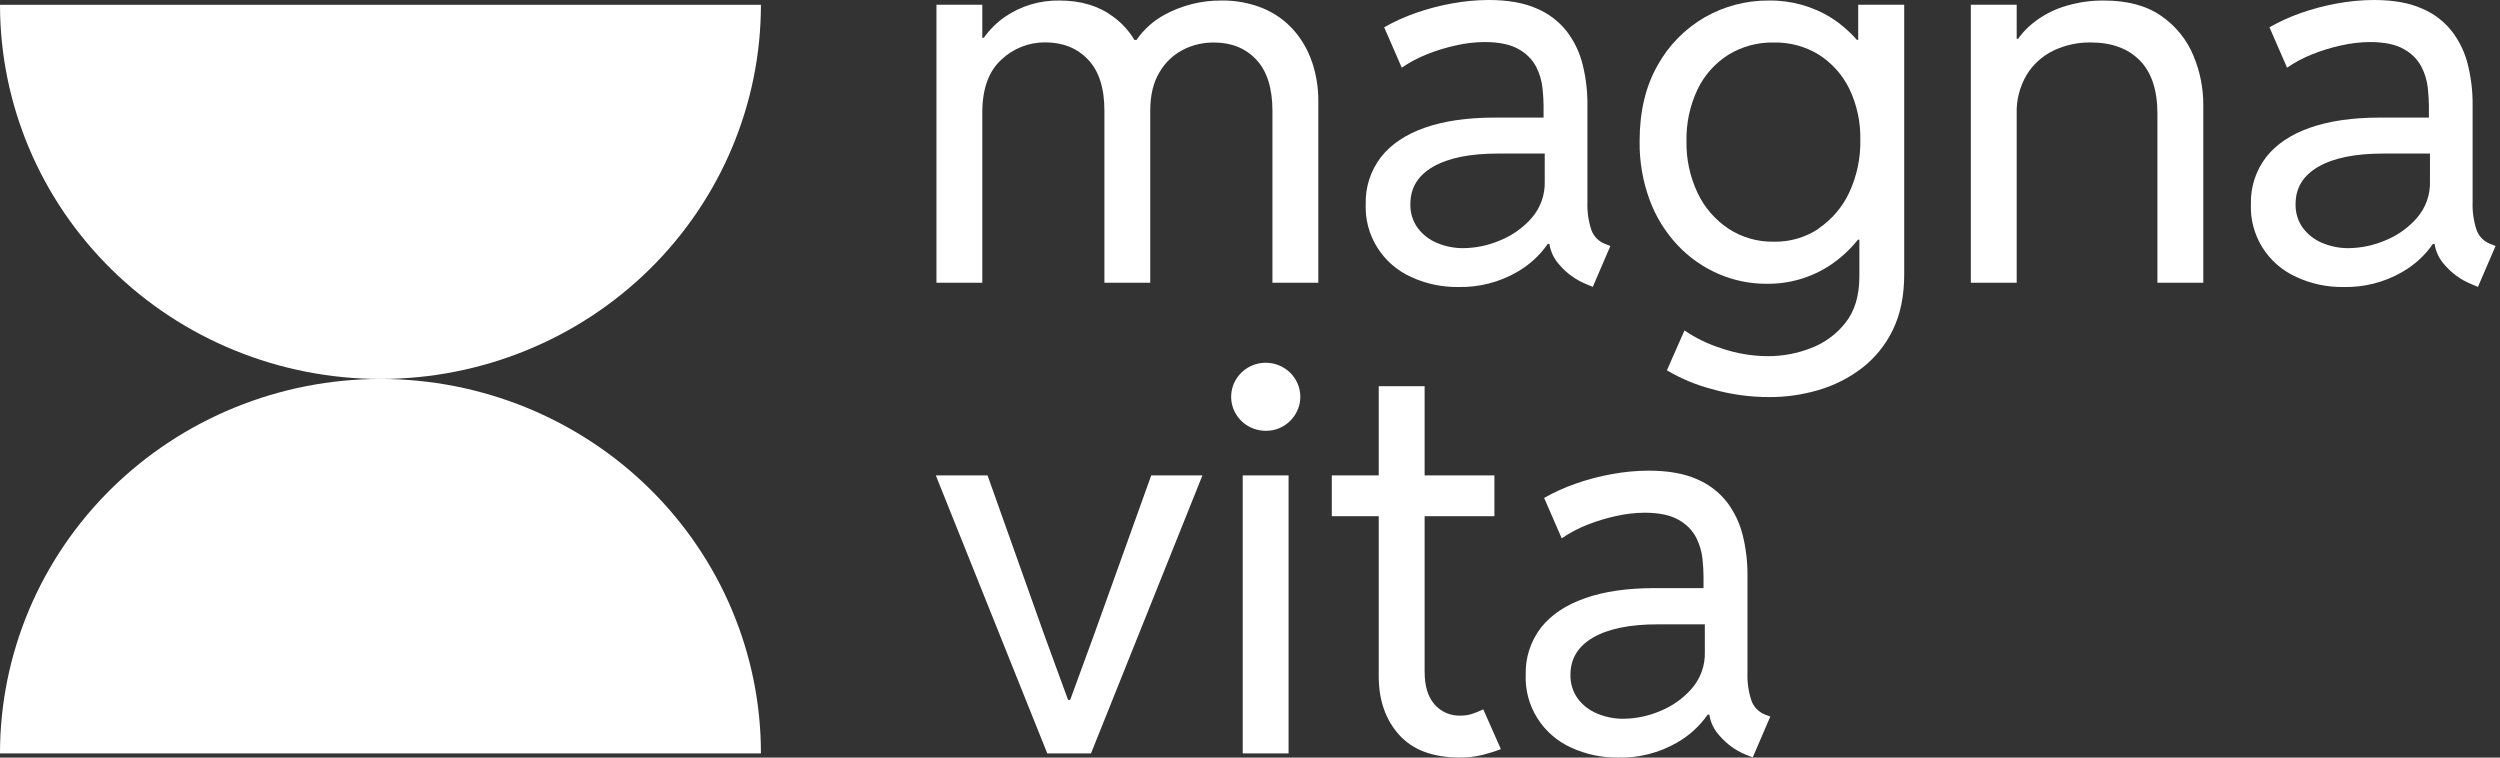
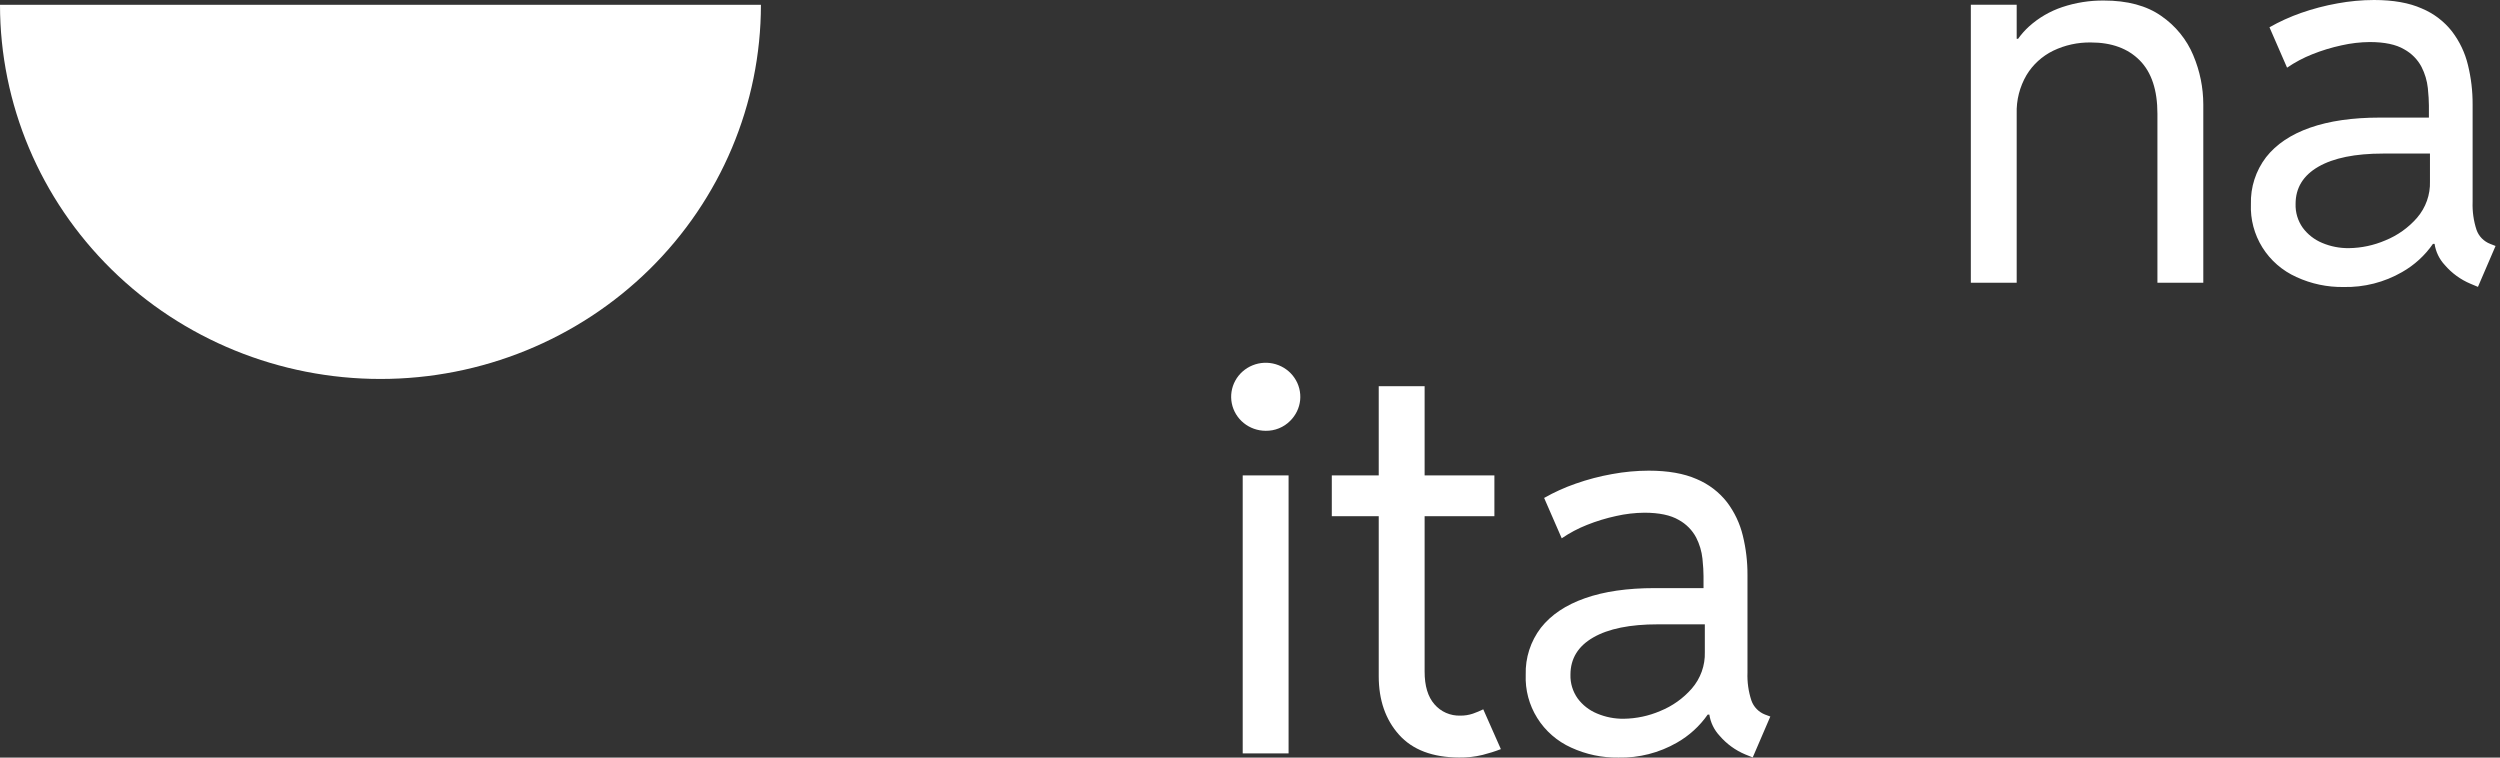
<svg xmlns="http://www.w3.org/2000/svg" width="132" height="40" viewBox="0 0 132 40" fill="none">
  <rect x="0" y="0" width="132" height="40" fill="#333333" stroke="none" />
-   <path d="M69.27 3.268C69.063 2.645 68.73 2.07 68.292 1.576C67.852 1.083 67.304 0.695 66.69 0.44C65.989 0.154 65.236 0.014 64.477 0.028C63.426 0.022 62.391 0.284 61.472 0.788C60.886 1.109 60.384 1.562 60.007 2.11H59.898C59.615 1.635 59.239 1.221 58.791 0.892C58.023 0.315 57.075 0.027 55.947 0.028C54.914 0.009 53.902 0.312 53.055 0.893C52.623 1.195 52.247 1.568 51.945 1.996H51.865V0.249H49.445V14.928H51.865V5.948C51.865 4.701 52.198 3.771 52.864 3.157C53.486 2.562 54.321 2.232 55.188 2.237C56.117 2.237 56.87 2.539 57.446 3.143C58.023 3.747 58.312 4.645 58.313 5.837V14.928H60.733V5.844C60.733 5.031 60.893 4.359 61.213 3.829C61.5 3.324 61.927 2.911 62.445 2.637C62.952 2.374 63.518 2.239 64.091 2.244C65.02 2.244 65.767 2.546 66.333 3.15C66.899 3.753 67.183 4.652 67.185 5.844V14.928H69.607V5.346C69.612 4.64 69.5 3.938 69.275 3.268" fill="white" />
-   <path d="M84.745 12.879C84.576 12.813 84.424 12.713 84.299 12.584C84.174 12.455 84.079 12.3 84.021 12.132C83.867 11.658 83.797 11.162 83.816 10.665V5.514C83.819 4.812 83.737 4.112 83.569 3.43C83.415 2.792 83.13 2.191 82.732 1.665C82.314 1.13 81.762 0.709 81.13 0.446C80.463 0.149 79.622 0 78.608 0C77.959 0.002 77.311 0.062 76.673 0.18C76.019 0.297 75.377 0.466 74.751 0.685C74.173 0.887 73.615 1.139 73.084 1.44L74.013 3.573C74.427 3.289 74.873 3.052 75.342 2.866C75.844 2.665 76.362 2.507 76.891 2.393C77.378 2.283 77.876 2.225 78.375 2.22C79.155 2.22 79.76 2.347 80.192 2.601C80.586 2.816 80.907 3.141 81.114 3.536C81.291 3.885 81.403 4.263 81.444 4.651C81.482 5.024 81.5 5.332 81.5 5.571V6.209H78.917C77.472 6.209 76.244 6.387 75.233 6.742C74.222 7.097 73.448 7.616 72.911 8.3C72.367 9.013 72.084 9.887 72.11 10.778C72.078 11.582 72.289 12.377 72.717 13.062C73.144 13.747 73.769 14.292 74.513 14.627C75.292 14.986 76.144 15.166 77.004 15.154C78.089 15.177 79.158 14.905 80.094 14.366C80.744 13.997 81.301 13.488 81.723 12.877H81.809C81.871 13.296 82.061 13.688 82.354 13.999C82.72 14.426 83.183 14.762 83.705 14.982L84.099 15.147L85.028 12.987L84.745 12.879ZM80.879 11.502C80.424 12.023 79.851 12.431 79.205 12.693C78.599 12.954 77.945 13.093 77.283 13.102C76.797 13.108 76.316 13.014 75.869 12.825C75.461 12.656 75.108 12.38 74.847 12.028C74.586 11.659 74.453 11.217 74.468 10.767C74.468 9.919 74.869 9.263 75.672 8.801C76.475 8.339 77.612 8.108 79.085 8.108H81.562V9.576C81.585 10.279 81.341 10.965 80.879 11.502Z" fill="white" />
-   <path d="M98.113 0.249V2.105H98.042C97.658 1.661 97.21 1.273 96.713 0.955C95.719 0.331 94.561 0.009 93.383 0.028C92.202 0.021 91.041 0.325 90.02 0.908C88.967 1.515 88.103 2.394 87.522 3.449C86.888 4.557 86.572 5.891 86.572 7.451C86.556 8.515 86.737 9.573 87.107 10.574C87.434 11.453 87.934 12.259 88.579 12.948C89.182 13.589 89.912 14.103 90.725 14.457C91.527 14.807 92.395 14.987 93.273 14.983C94.469 15.001 95.643 14.658 96.636 14C97.19 13.628 97.684 13.175 98.1 12.656H98.175V14.596C98.175 15.611 97.929 16.427 97.437 17.046C96.96 17.653 96.321 18.118 95.592 18.39C94.89 18.661 94.143 18.802 93.39 18.806C92.529 18.808 91.674 18.664 90.862 18.382C90.179 18.165 89.531 17.85 88.941 17.448L88.012 19.553C88.744 19.987 89.535 20.318 90.361 20.536C91.362 20.825 92.401 20.97 93.444 20.966C94.319 20.966 95.19 20.84 96.027 20.591C96.854 20.348 97.627 19.956 98.308 19.436C99.001 18.899 99.559 18.212 99.937 17.427C100.34 16.611 100.542 15.63 100.542 14.484V0.249H98.113ZM96.016 12.081C95.322 12.54 94.501 12.777 93.665 12.762C92.812 12.779 91.974 12.539 91.263 12.075C90.555 11.602 89.99 10.948 89.631 10.184C89.228 9.329 89.028 8.394 89.046 7.451C89.027 6.515 89.224 5.586 89.623 4.736C89.976 3.987 90.537 3.351 91.242 2.901C91.967 2.454 92.808 2.226 93.663 2.244C94.492 2.228 95.308 2.446 96.014 2.874C96.712 3.314 97.272 3.934 97.634 4.667C98.044 5.516 98.247 6.448 98.225 7.388C98.244 8.35 98.042 9.304 97.634 10.178C97.276 10.94 96.717 11.592 96.014 12.069" fill="white" />
  <path d="M115.807 2.923C115.458 2.085 114.871 1.364 114.117 0.844C113.342 0.299 112.328 0.027 111.074 0.028C110.333 0.022 109.595 0.139 108.893 0.373C108.24 0.591 107.64 0.94 107.131 1.399C106.917 1.595 106.723 1.813 106.555 2.048H106.481V0.249H104.06V14.928H106.481V6.009C106.458 5.292 106.639 4.583 107.002 3.961C107.336 3.409 107.825 2.964 108.409 2.678C109.027 2.381 109.707 2.232 110.394 2.242C111.492 2.242 112.353 2.557 112.977 3.187C113.601 3.817 113.912 4.757 113.912 6.004V14.928H116.334V5.514C116.333 4.626 116.154 3.746 115.807 2.926" fill="white" />
  <path d="M131.488 12.879C131.318 12.814 131.165 12.713 131.039 12.585C130.913 12.456 130.818 12.301 130.759 12.132C130.605 11.658 130.536 11.162 130.554 10.665V5.514C130.557 4.812 130.475 4.112 130.307 3.43C130.154 2.791 129.869 2.191 129.47 1.665C129.052 1.129 128.5 0.709 127.868 0.446C127.201 0.149 126.36 0 125.346 0C124.697 0.002 124.049 0.062 123.411 0.18C122.758 0.297 122.115 0.466 121.489 0.685C120.913 0.887 120.358 1.14 119.828 1.44L120.757 3.573C121.172 3.289 121.618 3.052 122.086 2.866C122.589 2.665 123.107 2.507 123.637 2.393C124.123 2.283 124.621 2.225 125.12 2.22C125.9 2.22 126.506 2.347 126.936 2.601C127.33 2.816 127.651 3.141 127.858 3.536C128.036 3.885 128.148 4.263 128.19 4.651C128.227 5.025 128.246 5.332 128.246 5.571V6.209H125.655C124.21 6.209 122.982 6.387 121.971 6.742C120.96 7.097 120.186 7.616 119.649 8.3C119.104 9.013 118.822 9.887 118.848 10.778C118.815 11.582 119.026 12.377 119.453 13.063C119.881 13.748 120.507 14.293 121.25 14.627C122.029 14.987 122.881 15.167 123.741 15.154C124.825 15.178 125.895 14.905 126.83 14.366C127.48 13.997 128.037 13.488 128.459 12.877H128.546C128.608 13.296 128.798 13.688 129.09 13.999C129.457 14.426 129.919 14.762 130.442 14.982L130.836 15.147L131.765 12.987L131.488 12.879ZM127.618 11.502C127.164 12.023 126.59 12.431 125.945 12.693C125.338 12.954 124.685 13.093 124.023 13.102C123.537 13.108 123.055 13.014 122.609 12.825C122.201 12.655 121.848 12.38 121.587 12.028C121.325 11.659 121.192 11.217 121.207 10.767C121.207 9.919 121.609 9.263 122.412 8.801C123.215 8.339 124.352 8.108 125.825 8.108H128.302V9.576C128.325 10.279 128.081 10.965 127.618 11.502Z" fill="white" />
-   <path d="M55.295 39.778L49.411 25.1H52.142L55.127 33.491L56.394 36.953H56.506L57.773 33.491L60.785 25.1H63.489L57.605 39.778H55.295Z" fill="white" />
  <path d="M66.826 22.746C66.404 22.745 65.995 22.6 65.669 22.336C65.344 22.072 65.121 21.705 65.039 21.297C64.958 20.89 65.022 20.467 65.222 20.101C65.421 19.735 65.744 19.448 66.134 19.29C66.524 19.131 66.958 19.111 67.362 19.232C67.766 19.353 68.115 19.608 68.349 19.953C68.584 20.299 68.689 20.713 68.648 21.127C68.606 21.54 68.42 21.926 68.122 22.22C67.954 22.39 67.752 22.525 67.529 22.615C67.307 22.706 67.067 22.75 66.826 22.746ZM65.615 25.1H68.037V39.778H65.615V25.1Z" fill="white" />
  <path d="M78.316 37.452C78.138 37.539 77.955 37.616 77.768 37.681C77.555 37.752 77.331 37.788 77.105 37.785C76.847 37.793 76.59 37.744 76.353 37.641C76.117 37.538 75.908 37.383 75.741 37.189C75.392 36.792 75.219 36.215 75.22 35.456V27.257H78.904V25.1H75.22V20.392H72.797V25.1H70.319V27.257H72.797V35.703C72.797 36.964 73.154 37.993 73.867 38.792C74.58 39.59 75.64 39.992 77.047 39.997C77.465 40.003 77.881 39.957 78.285 39.858C78.612 39.776 78.933 39.675 79.246 39.554L78.316 37.452Z" fill="white" />
  <path d="M93.196 37.73C93.027 37.664 92.875 37.563 92.75 37.434C92.625 37.305 92.53 37.15 92.472 36.981C92.317 36.507 92.248 36.01 92.267 35.513V30.362C92.27 29.66 92.188 28.96 92.02 28.278C91.866 27.639 91.581 27.038 91.183 26.512C90.764 25.977 90.212 25.558 89.581 25.294C88.909 24.999 88.067 24.851 87.054 24.851C86.405 24.853 85.757 24.913 85.119 25.031C84.466 25.147 83.823 25.316 83.197 25.536C82.619 25.737 82.061 25.989 81.53 26.291L82.459 28.423C82.874 28.139 83.32 27.902 83.788 27.717C84.29 27.516 84.808 27.358 85.337 27.244C85.824 27.134 86.322 27.076 86.822 27.071C87.6 27.071 88.207 27.199 88.638 27.452C89.032 27.668 89.353 27.993 89.56 28.387C89.737 28.735 89.849 29.113 89.89 29.5C89.929 29.875 89.946 30.183 89.946 30.422V31.052H87.368C85.923 31.052 84.695 31.23 83.684 31.587C82.673 31.943 81.898 32.462 81.359 33.146C80.814 33.859 80.532 34.733 80.558 35.625C80.526 36.428 80.737 37.223 81.165 37.908C81.592 38.594 82.217 39.139 82.96 39.474C83.74 39.833 84.592 40.013 85.452 40C86.536 40.024 87.606 39.751 88.542 39.212C89.189 38.844 89.745 38.337 90.167 37.73H90.254C90.316 38.149 90.506 38.54 90.798 38.851C91.165 39.278 91.628 39.615 92.15 39.834L92.544 39.992L93.473 37.832L93.196 37.73ZM89.331 36.351C88.877 36.873 88.303 37.281 87.658 37.542C87.051 37.803 86.398 37.941 85.736 37.95C85.25 37.957 84.768 37.862 84.322 37.673C83.913 37.504 83.56 37.229 83.3 36.877C83.04 36.51 82.907 36.071 82.92 35.625C82.92 34.775 83.322 34.119 84.125 33.657C84.927 33.195 86.065 32.964 87.537 32.965H90.015V34.434C90.036 35.134 89.792 35.817 89.331 36.351Z" fill="white" />
-   <path d="M20.088 20.009C17.45 20.009 14.837 20.521 12.399 21.515C9.962 22.509 7.747 23.965 5.881 25.801C4.016 27.637 2.536 29.816 1.527 32.214C0.518 34.613 -0.001 37.183 1.02151e-06 39.779H40.177C40.178 37.183 39.659 34.613 38.65 32.214C37.641 29.816 36.161 27.636 34.296 25.8C32.43 23.964 30.215 22.508 27.778 21.514C25.34 20.521 22.727 20.009 20.088 20.009Z" fill="white" />
  <path d="M20.088 20.009C25.415 20.01 30.524 17.929 34.291 14.224C38.058 10.519 40.175 5.494 40.177 0.254H0C0.002 5.494 2.119 10.519 5.886 14.223C9.653 17.928 14.762 20.009 20.088 20.009Z" fill="white" />
</svg>